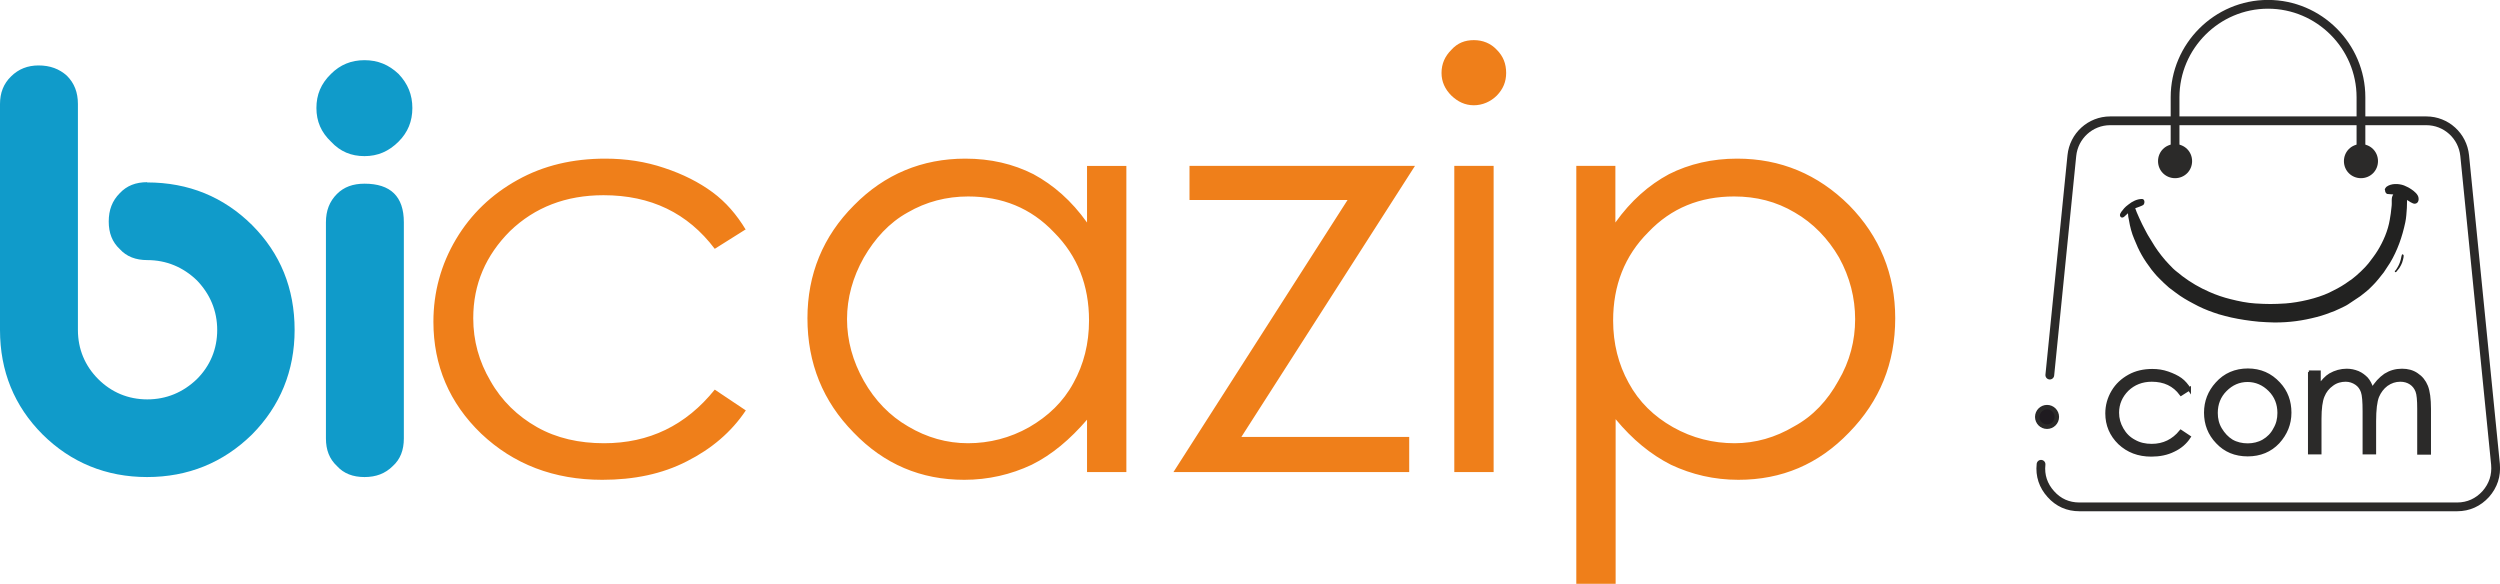
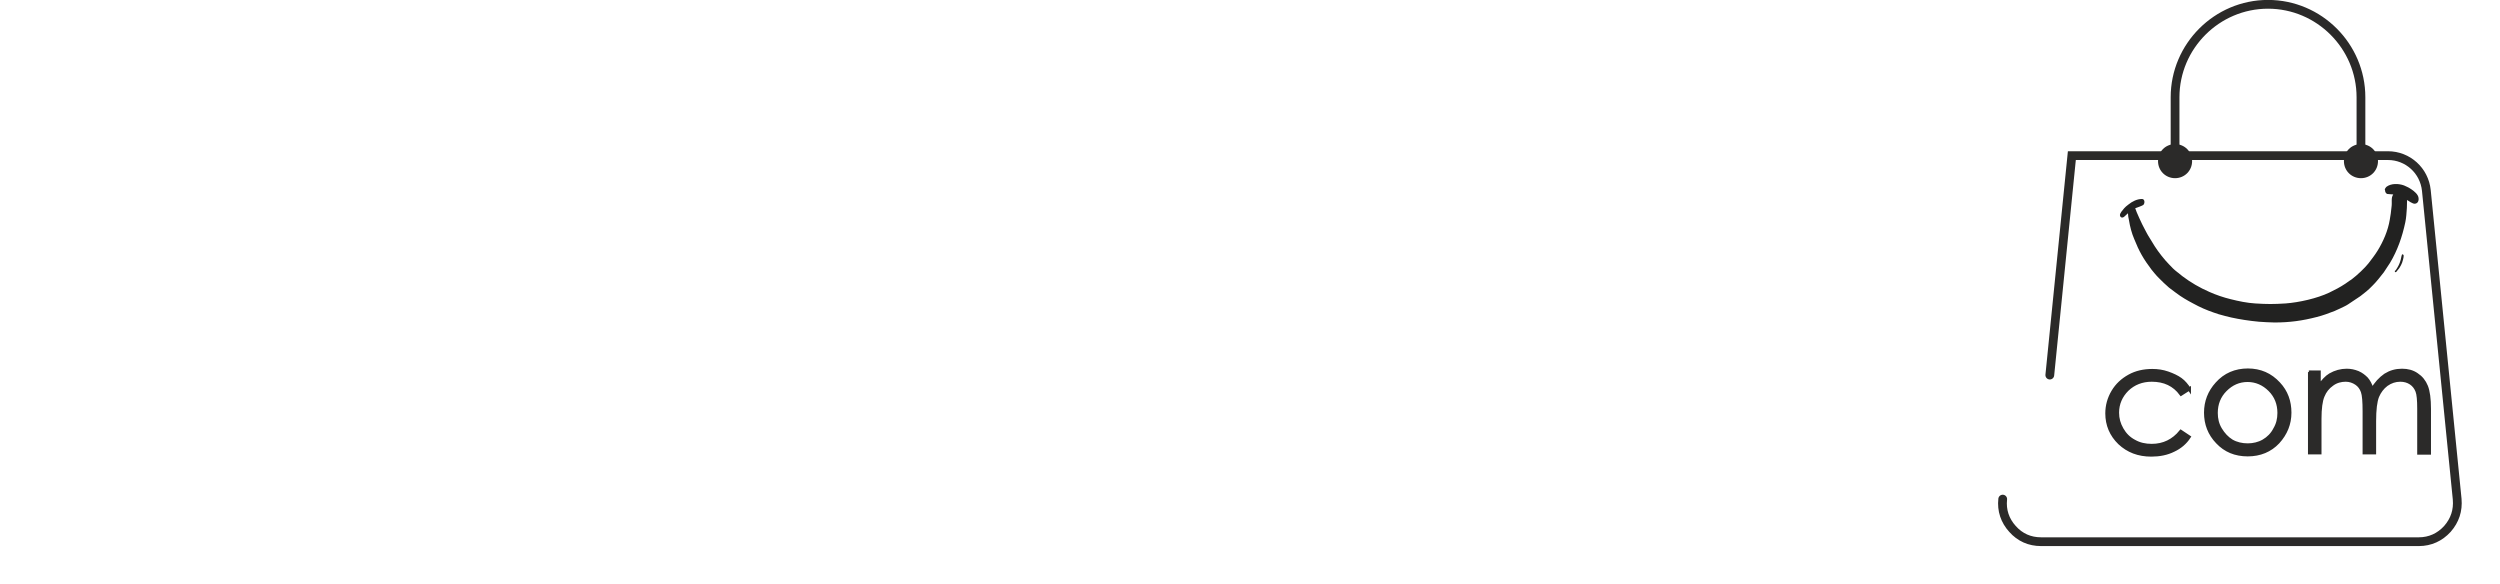
<svg xmlns="http://www.w3.org/2000/svg" xml:space="preserve" width="56.626mm" height="13.224mm" version="1.1" style="shape-rendering:geometricPrecision; text-rendering:geometricPrecision; image-rendering:optimizeQuality; fill-rule:evenodd; clip-rule:evenodd" viewBox="0 0 99.79 23.3">
  <defs>
    <style type="text/css">
   
    .str1 {stroke:#2B2A29;stroke-width:0.35;stroke-miterlimit:22.926}
    .str2 {stroke:#2B2A29;stroke-width:0.18;stroke-miterlimit:22.926}
    .str3 {stroke:#2B2A29;stroke-width:0.13;stroke-miterlimit:22.926}
    .str0 {stroke:#2B2A29;stroke-width:0.35;stroke-linecap:round;stroke-miterlimit:22.926}
    .fil2 {fill:none;fill-rule:nonzero}
    .fil3 {fill:#2B2A29}
    .fil5 {fill:#1F1B20}
    .fil4 {fill:#222221}
    .fil6 {fill:#2B2A29;fill-rule:nonzero}
    .fil1 {fill:#EF7F1A;fill-rule:nonzero}
    .fil0 {fill:#109BCA;fill-rule:nonzero}
   
  </style>
  </defs>
  <g id="Katman_x0020_1">
    <g id="_1804864234384">
-       <path class="fil0" d="M-0 18.84m5.87 -11.56c1.66,0 3.06,0.58 4.19,1.7 1.13,1.13 1.7,2.53 1.7,4.19 0,1.63 -0.58,3.04 -1.7,4.17 -1.15,1.13 -2.56,1.7 -4.19,1.7 -1.63,0 -3.04,-0.58 -4.17,-1.7 -1.13,-1.13 -1.7,-2.53 -1.7,-4.17l0 -9.02c0,-0.44 0.14,-0.81 0.44,-1.1 0.3,-0.3 0.67,-0.44 1.1,-0.44 0.46,0 0.83,0.14 1.13,0.41 0.3,0.3 0.44,0.67 0.44,1.13l0 9.02c0,0.76 0.28,1.43 0.81,1.96 0.53,0.53 1.2,0.81 1.96,0.81 0.76,0 1.43,-0.28 1.98,-0.81 0.53,-0.53 0.81,-1.2 0.81,-1.96 0,-0.76 -0.28,-1.43 -0.81,-1.98 -0.55,-0.53 -1.22,-0.81 -1.98,-0.81 -0.46,0 -0.83,-0.14 -1.1,-0.44 -0.3,-0.28 -0.44,-0.64 -0.44,-1.1 0,-0.46 0.14,-0.83 0.44,-1.13 0.28,-0.3 0.64,-0.44 1.1,-0.44zm6.77 11.56m3.48 -1.34c0,0.46 -0.14,0.83 -0.44,1.1 -0.3,0.3 -0.67,0.44 -1.13,0.44 -0.46,0 -0.83,-0.14 -1.1,-0.44 -0.3,-0.28 -0.44,-0.64 -0.44,-1.1l0 -8.63c0,-0.46 0.14,-0.83 0.44,-1.13 0.28,-0.28 0.64,-0.41 1.1,-0.41 1.04,0 1.57,0.51 1.57,1.54l0 8.63zm-1.57 -15.1c0.53,0 0.97,0.18 1.36,0.55 0.37,0.39 0.55,0.83 0.55,1.36 0,0.53 -0.18,0.97 -0.55,1.34 -0.39,0.39 -0.83,0.58 -1.36,0.58 -0.53,0 -0.97,-0.18 -1.34,-0.58 -0.39,-0.37 -0.58,-0.81 -0.58,-1.34 0,-0.53 0.18,-0.97 0.58,-1.36 0.37,-0.37 0.81,-0.55 1.34,-0.55z" />
-       <path class="fil1" d="M17.29 18.84m12.48 -9.69l-1.24 0.78c-1.08,-1.43 -2.55,-2.14 -4.44,-2.14 -1.5,0 -2.74,0.48 -3.73,1.43 -0.97,0.97 -1.47,2.12 -1.47,3.48 0,0.9 0.23,1.73 0.69,2.51 0.44,0.78 1.08,1.4 1.86,1.84 0.78,0.44 1.68,0.64 2.67,0.64 1.8,0 3.27,-0.71 4.42,-2.14l1.24 0.83c-0.58,0.87 -1.38,1.54 -2.35,2.03 -0.99,0.51 -2.12,0.74 -3.38,0.74 -1.93,0 -3.54,-0.62 -4.83,-1.84 -1.27,-1.22 -1.91,-2.72 -1.91,-4.47 0,-1.17 0.3,-2.28 0.9,-3.29 0.6,-1.01 1.43,-1.8 2.46,-2.37 1.04,-0.58 2.21,-0.85 3.5,-0.85 0.83,0 1.61,0.12 2.35,0.37 0.76,0.25 1.4,0.58 1.93,0.97 0.53,0.39 0.97,0.9 1.33,1.5zm2.46 9.69m12.73 -12.22l0 12.22 -1.57 0 0 -2.09c-0.67,0.78 -1.4,1.4 -2.21,1.8 -0.83,0.39 -1.73,0.6 -2.69,0.6 -1.73,0 -3.2,-0.62 -4.42,-1.89 -1.22,-1.24 -1.84,-2.76 -1.84,-4.56 0,-1.75 0.62,-3.27 1.86,-4.51 1.22,-1.24 2.72,-1.86 4.44,-1.86 1.01,0 1.91,0.21 2.72,0.62 0.81,0.44 1.52,1.06 2.14,1.93l0 -2.26 1.57 0zm-6.31 1.22c-0.87,0 -1.68,0.21 -2.42,0.64 -0.74,0.41 -1.31,1.04 -1.75,1.8 -0.44,0.78 -0.67,1.61 -0.67,2.46 0,0.85 0.23,1.68 0.67,2.46 0.44,0.78 1.04,1.4 1.77,1.82 0.74,0.44 1.54,0.67 2.39,0.67 0.85,0 1.68,-0.21 2.44,-0.64 0.76,-0.44 1.36,-1.01 1.77,-1.77 0.41,-0.74 0.62,-1.57 0.62,-2.49 0,-1.4 -0.46,-2.58 -1.4,-3.52 -0.92,-0.97 -2.07,-1.43 -3.43,-1.43zm8.19 11m0.64 -12.22l9 0 -6.93 10.82 6.7 0 0 1.4 -9.41 0 6.95 -10.86 -6.31 0 0 -1.36zm10.06 12.22m1.29 -17.24c0.35,0 0.67,0.12 0.92,0.39 0.25,0.25 0.37,0.55 0.37,0.92 0,0.35 -0.12,0.64 -0.37,0.9 -0.25,0.25 -0.58,0.39 -0.92,0.39 -0.35,0 -0.64,-0.14 -0.9,-0.39 -0.25,-0.25 -0.39,-0.55 -0.39,-0.9 0,-0.37 0.14,-0.67 0.39,-0.92 0.25,-0.28 0.55,-0.39 0.9,-0.39zm-0.78 5.02l1.57 0 0 12.22 -1.57 0 0 -12.22zm4.86 12.22m0 -12.22l1.57 0 0 2.26c0.62,-0.87 1.34,-1.5 2.14,-1.93 0.81,-0.41 1.73,-0.62 2.72,-0.62 1.73,0 3.22,0.62 4.47,1.86 1.22,1.24 1.84,2.76 1.84,4.51 0,1.8 -0.62,3.31 -1.84,4.56 -1.22,1.27 -2.69,1.89 -4.42,1.89 -0.97,0 -1.86,-0.21 -2.69,-0.6 -0.81,-0.41 -1.54,-1.01 -2.21,-1.82l0 6.58 -1.57 0 0 -16.69zm6.31 1.22c-1.36,0 -2.51,0.46 -3.43,1.43 -0.94,0.94 -1.4,2.12 -1.4,3.52 0,0.92 0.21,1.75 0.62,2.49 0.41,0.76 1.01,1.34 1.77,1.77 0.78,0.44 1.61,0.64 2.46,0.64 0.83,0 1.63,-0.23 2.37,-0.67 0.76,-0.41 1.34,-1.04 1.77,-1.82 0.46,-0.78 0.67,-1.61 0.67,-2.46 0,-0.85 -0.21,-1.68 -0.64,-2.46 -0.44,-0.76 -1.04,-1.38 -1.77,-1.8 -0.74,-0.44 -1.54,-0.64 -2.42,-0.64z" />
-       <path class="fil2 str0" d="M81.82 14.97l0.88 -8.76c0.08,-0.79 0.74,-1.39 1.53,-1.39l12.62 0c0.79,0 1.45,0.6 1.53,1.39l1.23 12.32c0.04,0.45 -0.09,0.85 -0.39,1.19 -0.3,0.33 -0.69,0.51 -1.14,0.51l-15.08 0c-0.45,0 -0.84,-0.17 -1.14,-0.51 -0.3,-0.33 -0.44,-0.74 -0.39,-1.19" />
+       <path class="fil2 str0" d="M81.82 14.97l0.88 -8.76l12.62 0c0.79,0 1.45,0.6 1.53,1.39l1.23 12.32c0.04,0.45 -0.09,0.85 -0.39,1.19 -0.3,0.33 -0.69,0.51 -1.14,0.51l-15.08 0c-0.45,0 -0.84,-0.17 -1.14,-0.51 -0.3,-0.33 -0.44,-0.74 -0.39,-1.19" />
      <path class="fil2 str1" d="M86.82 6.43l0 -2.55c0,-2.04 1.67,-3.71 3.71,-3.71 2.04,0 3.71,1.67 3.71,3.71l0 2.55" />
      <path class="fil3" d="M86.82 5.75c0.38,0 0.68,0.3 0.68,0.68 0,0.38 -0.3,0.68 -0.68,0.68 -0.38,0 -0.68,-0.3 -0.68,-0.68 0,-0.38 0.3,-0.68 0.68,-0.68z" />
      <path class="fil3" d="M94.24 5.75c0.38,0 0.68,0.3 0.68,0.68 0,0.38 -0.3,0.68 -0.68,0.68 -0.38,0 -0.68,-0.3 -0.68,-0.68 0,-0.38 0.3,-0.68 0.68,-0.68z" />
      <path class="fil4" d="M95.2 7.58c0,0.07 0.03,0.14 0.09,0.16 0.01,0 0.22,0.02 0.24,0.02 -0.1,0.14 -0.04,0.3 -0.07,0.5l-0.03 0.26c-0.01,0.09 -0.03,0.16 -0.04,0.25 -0.07,0.43 -0.26,0.87 -0.49,1.24 -0.11,0.18 -0.24,0.34 -0.36,0.5 -0.15,0.19 -0.46,0.48 -0.66,0.63 -0.03,0.02 -0.05,0.04 -0.09,0.06l-0.17 0.12c-0.21,0.14 -0.42,0.25 -0.65,0.36 -0.49,0.23 -1.2,0.39 -1.74,0.43 -0.48,0.03 -0.73,0.03 -1.21,0 -0.33,-0.02 -0.66,-0.09 -0.98,-0.17 -0.29,-0.07 -0.58,-0.17 -0.85,-0.29 -0.39,-0.17 -0.75,-0.38 -1.08,-0.63l-0.16 -0.13c-0.02,-0.02 -0.02,-0.01 -0.04,-0.03 -0.12,-0.09 -0.23,-0.2 -0.33,-0.31 -0.18,-0.18 -0.43,-0.5 -0.57,-0.72l-0.27 -0.44c-0.02,-0.04 -0.03,-0.05 -0.05,-0.09l-0.1 -0.19c-0.07,-0.12 -0.33,-0.68 -0.36,-0.8 0.04,-0.01 0.3,-0.11 0.32,-0.13 0.07,-0.06 0.07,-0.24 -0.05,-0.24 -0.2,0 -0.39,0.1 -0.54,0.22l-0.1 0.08c-0.02,0.02 -0.03,0.03 -0.05,0.05 -0.01,0.01 -0.01,0.01 -0.02,0.02 -0.05,0.06 -0.17,0.19 -0.17,0.27 0,0.09 0.09,0.15 0.19,0.05 0.05,-0.04 0.08,-0.08 0.13,-0.12 0,0.09 0.02,0.19 0.04,0.28 0.04,0.25 0.11,0.52 0.21,0.75 0.19,0.48 0.37,0.8 0.69,1.22 0.05,0.06 0.09,0.11 0.14,0.17 0.06,0.08 0.29,0.3 0.35,0.36 0.07,0.06 0.14,0.13 0.21,0.19l0.28 0.21c0.21,0.16 0.45,0.3 0.68,0.42l0.21 0.11c0.26,0.13 0.53,0.23 0.81,0.32 0.16,0.05 0.34,0.09 0.5,0.13 0.17,0.04 0.36,0.07 0.54,0.1 0.13,0.02 0.43,0.06 0.57,0.07 0.2,0.01 0.42,0.03 0.62,0.03 0.61,0 1.11,-0.07 1.69,-0.22 0.24,-0.06 0.48,-0.15 0.71,-0.24 0.04,-0.02 0.07,-0.03 0.11,-0.05 0.04,-0.02 0.07,-0.03 0.11,-0.05 0.1,-0.05 0.22,-0.1 0.31,-0.16l0.48 -0.32c0.02,-0.01 0.02,-0.02 0.04,-0.03 0.1,-0.07 0.33,-0.26 0.42,-0.36l0.05 -0.05c0.1,-0.09 0.36,-0.41 0.44,-0.52l0.25 -0.38c0.3,-0.5 0.49,-1.05 0.61,-1.62 0.02,-0.09 0.03,-0.18 0.04,-0.28 0.02,-0.19 0.03,-0.39 0.03,-0.61 0.06,0.04 0.22,0.15 0.3,0.15 0.17,0 0.2,-0.21 0.12,-0.34 -0.07,-0.12 -0.23,-0.23 -0.35,-0.3 -0.02,-0.01 -0.04,-0.02 -0.06,-0.03 -0.04,-0.02 -0.08,-0.04 -0.13,-0.06 -0.22,-0.08 -0.52,-0.09 -0.71,0.06 -0.02,0.02 -0.06,0.08 -0.06,0.11z" />
      <path class="fil4" d="M95.59 10.81c0,0.06 0.03,0.07 0.07,0.03 0.02,-0.02 0.01,-0.02 0.03,-0.04 0.07,-0.08 0.1,-0.12 0.15,-0.22 0.04,-0.08 0.05,-0.11 0.08,-0.22 0.03,-0.13 0.05,-0.21 -0.04,-0.21 -0.04,0.08 -0.03,0.27 -0.18,0.52 -0.02,0.04 -0.07,0.12 -0.1,0.14z" />
-       <path class="fil5 str2" d="M81.71 16.25c0.22,0 0.39,0.18 0.39,0.39 0,0.22 -0.18,0.39 -0.39,0.39 -0.22,0 -0.39,-0.18 -0.39,-0.39 0,-0.22 0.18,-0.39 0.39,-0.39z" />
      <path class="fil6 str3" d="M84.1 18.07m3.29 -2.55l-0.33 0.21c-0.28,-0.38 -0.67,-0.56 -1.17,-0.56 -0.39,0 -0.72,0.13 -0.98,0.38 -0.25,0.25 -0.39,0.56 -0.39,0.92 0,0.24 0.06,0.45 0.18,0.66 0.12,0.21 0.28,0.37 0.49,0.48 0.21,0.12 0.44,0.17 0.7,0.17 0.47,0 0.86,-0.19 1.16,-0.56l0.33 0.22c-0.15,0.23 -0.36,0.41 -0.62,0.53 -0.26,0.13 -0.56,0.19 -0.89,0.19 -0.51,0 -0.93,-0.16 -1.27,-0.48 -0.33,-0.32 -0.5,-0.72 -0.5,-1.18 0,-0.31 0.08,-0.6 0.24,-0.87 0.16,-0.27 0.38,-0.47 0.65,-0.62 0.27,-0.15 0.58,-0.22 0.92,-0.22 0.22,0 0.42,0.03 0.62,0.1 0.2,0.07 0.37,0.15 0.51,0.25 0.14,0.1 0.25,0.24 0.35,0.39zm0.64 2.55m1.69 -3.3c0.5,0 0.91,0.18 1.24,0.54 0.3,0.32 0.44,0.71 0.44,1.16 0,0.45 -0.16,0.84 -0.47,1.18 -0.31,0.33 -0.72,0.5 -1.21,0.5 -0.5,0 -0.9,-0.17 -1.21,-0.5 -0.32,-0.33 -0.47,-0.73 -0.47,-1.18 0,-0.44 0.15,-0.83 0.45,-1.16 0.32,-0.36 0.74,-0.54 1.24,-0.54zm0 0.41c-0.35,0 -0.64,0.13 -0.89,0.38 -0.25,0.25 -0.37,0.56 -0.37,0.92 0,0.24 0.05,0.45 0.17,0.65 0.12,0.2 0.27,0.36 0.45,0.47 0.19,0.11 0.41,0.16 0.64,0.16 0.22,0 0.44,-0.05 0.63,-0.16 0.19,-0.11 0.35,-0.27 0.45,-0.47 0.12,-0.2 0.17,-0.41 0.17,-0.65 0,-0.36 -0.12,-0.67 -0.37,-0.92 -0.25,-0.25 -0.55,-0.38 -0.89,-0.38zm2.44 2.89m0 -3.22l0.41 0 0 0.56c0.15,-0.21 0.29,-0.36 0.44,-0.45 0.21,-0.12 0.43,-0.18 0.66,-0.18 0.16,0 0.3,0.03 0.45,0.09 0.14,0.06 0.25,0.15 0.34,0.24 0.09,0.1 0.17,0.25 0.23,0.44 0.14,-0.25 0.32,-0.44 0.52,-0.58 0.21,-0.13 0.42,-0.19 0.67,-0.19 0.22,0 0.42,0.05 0.59,0.17 0.17,0.11 0.3,0.27 0.38,0.47 0.08,0.2 0.12,0.5 0.12,0.9l0 1.76 -0.42 0 0 -1.76c0,-0.35 -0.02,-0.58 -0.07,-0.71 -0.05,-0.13 -0.13,-0.24 -0.25,-0.32 -0.12,-0.08 -0.26,-0.12 -0.42,-0.12 -0.2,0 -0.38,0.06 -0.55,0.18 -0.16,0.12 -0.28,0.28 -0.36,0.47 -0.08,0.2 -0.12,0.53 -0.12,0.99l0 1.26 -0.41 0 0 -1.65c0,-0.39 -0.02,-0.65 -0.07,-0.79 -0.05,-0.14 -0.13,-0.25 -0.25,-0.33 -0.12,-0.08 -0.26,-0.13 -0.42,-0.13 -0.19,0 -0.38,0.05 -0.54,0.17 -0.17,0.12 -0.29,0.27 -0.37,0.47 -0.08,0.19 -0.12,0.5 -0.12,0.9l0 1.36 -0.41 0 0 -3.22z" />
    </g>
  </g>
</svg>